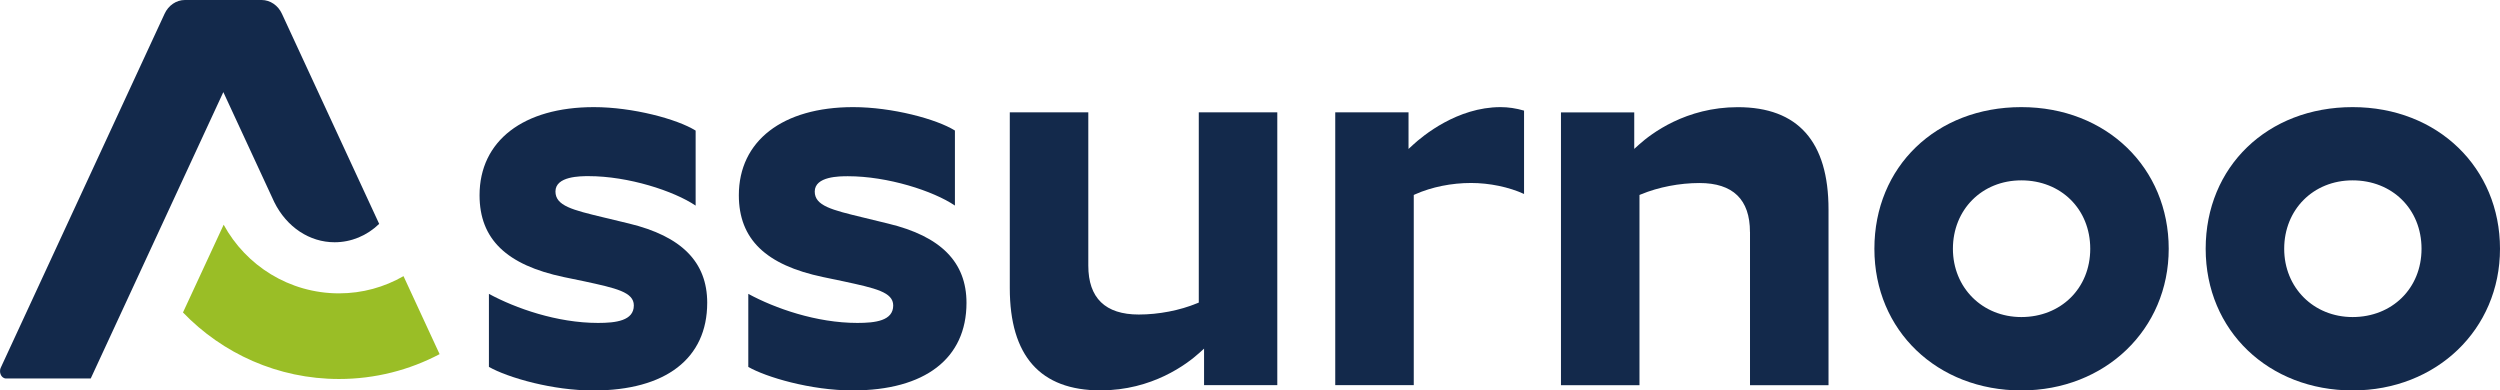
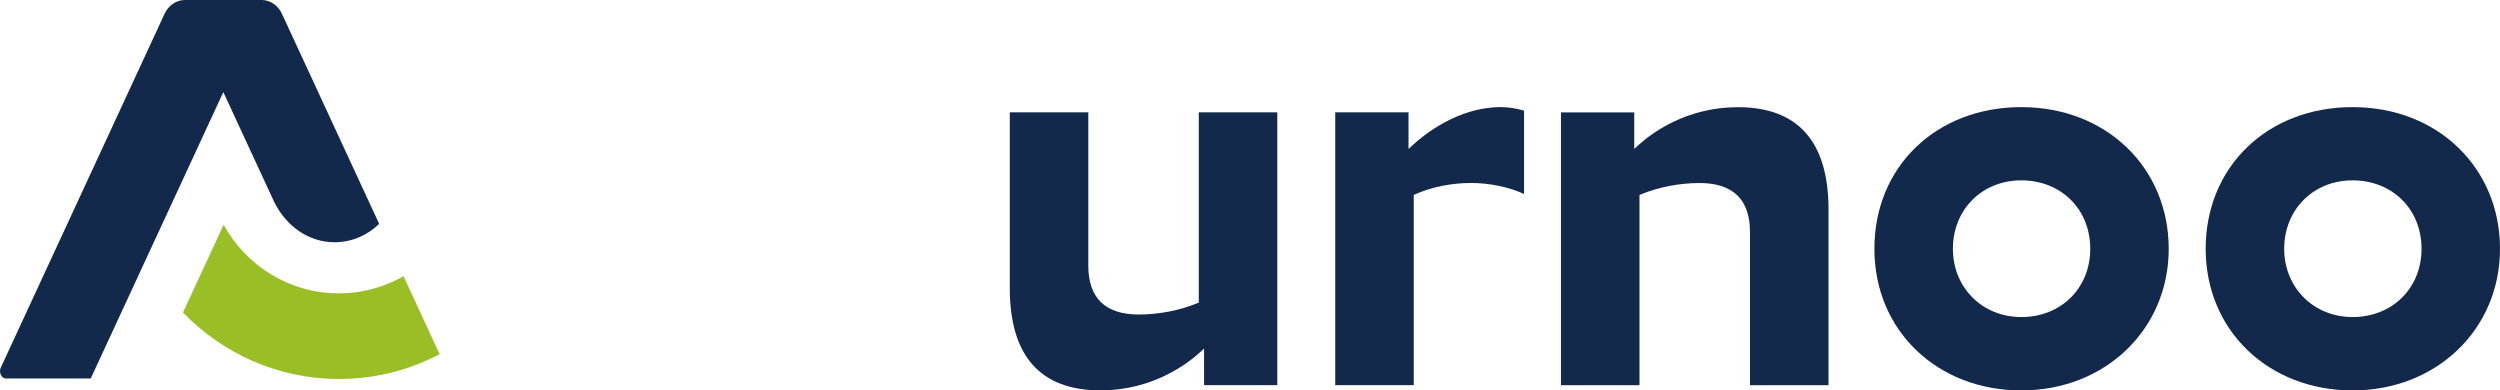
<svg xmlns="http://www.w3.org/2000/svg" id="Calque_1" data-name="Calque 1" version="1.1" viewBox="0 0 544.47 85.04">
  <defs>
    <style>
      .cls-1 {
        fill: #9abe26;
      }

      .cls-1, .cls-2 {
        stroke-width: 0px;
      }

      .cls-2 {
        fill: #13294b;
      }
    </style>
  </defs>
  <path class="cls-1" d="M87.88,60.14c-4.16,2.39-8.94,3.75-14.05,3.75-10.82,0-20.28-6.06-25.12-14.95l-8.86,19.11c8.59,8.92,20.66,14.49,33.98,14.49,7.91,0,15.36-1.96,21.91-5.41l-7.86-16.99Z" />
  <path class="cls-2" d="M56.99,0h-16.74c-1.85,0-3.58,1.18-4.41,3.01L.17,80.07c-.31.67-.15,1.34.11,1.74.15.23.48.62,1.05.62h18.43l28.88-62.37,11.09,23.95c2.72,5.49,7.72,8.75,13.14,8.75,3.61,0,7.02-1.41,9.71-4L61.41,3.02c-.83-1.84-2.57-3.02-4.42-3.02Z" />
-   <path class="cls-2" d="M210.49,65.96c0-8.86-5.57-14.5-17.04-17.26l-5.5-1.34c-6.78-1.64-10.51-2.54-10.51-5.64,0-3.34,5.44-3.34,7.23-3.34,8.64,0,18.56,3.18,23.3,6.39v-16.34c-4-2.5-13.67-5.1-22.16-5.1-15.36,0-24.9,7.35-24.9,19.19,0,9.54,5.84,15.21,18.39,17.83l4.35.91c7.02,1.52,10.88,2.36,10.88,5.27,0,3.35-3.94,3.8-7.8,3.8-8.94,0-17.95-3.18-23.76-6.33v15.91c3.81,2.2,13.54,5.12,22.73,5.12,15.75,0,24.79-6.95,24.79-19.07Z" />
  <path class="cls-2" d="M278.18,83.89V24.47h-17.1v41.43l-.37.15c-3.76,1.56-8.38,2.45-12.69,2.45-7.3,0-11-3.59-11-10.66V24.47h-17.1v38.28c0,14.78,6.65,22.27,19.76,22.27,11.28,0,18.83-5.73,21.55-8.19l1-.9v7.95h15.96Z" />
  <path class="cls-2" d="M331.92,42.25v-18.16c-1.74-.51-3.46-.76-5.12-.76-9.43,0-16.95,6.27-19.04,8.19l-1,.92v-7.97h-15.96v59.41h17.1v-41.42l.35-.16c3.56-1.58,7.87-2.45,12.13-2.45,4.01,0,8.24.88,11.53,2.39Z" />
  <path class="cls-2" d="M381.13,50.52v33.37h17.1v-38.28c0-14.78-6.65-22.27-19.76-22.27-11.28,0-18.83,5.73-21.56,8.19l-.99.9v-7.95h-15.96v59.41h17.1v-41.43l.37-.15c3.76-1.56,8.38-2.45,12.69-2.45,7.3,0,11,3.59,11,10.66Z" />
  <path class="cls-2" d="M440.22,23.33c-18.54,0-32,12.97-32,30.85s13.76,30.85,32,30.85,32.1-13.27,32.1-30.85-13.51-30.85-32.1-30.85ZM440.22,69.05c-8.48,0-14.9-6.39-14.9-14.87s6.28-14.9,14.9-14.9,15.01,6.25,15.01,14.9-6.44,14.87-15.01,14.87Z" />
  <path class="cls-2" d="M512.37,23.33c-18.54,0-32,12.97-32,30.85s13.76,30.85,32,30.85,32.1-13.27,32.1-30.85-13.51-30.85-32.1-30.85ZM512.37,69.05c-8.48,0-14.9-6.39-14.9-14.87s6.28-14.9,14.9-14.9,15.01,6.25,15.01,14.9-6.44,14.87-15.01,14.87Z" />
-   <path class="cls-2" d="M154.02,65.96c0,12.12-9.05,19.08-24.79,19.08-4.46,0-9-.68-12.94-1.63-4.27-1.03-7.83-2.37-9.81-3.51v-15.9c5.82,3.15,14.84,6.33,23.76,6.33,3.86,0,7.8-.46,7.8-3.81,0-2.91-3.86-3.75-10.87-5.27l-4.35-.9c-12.53-2.64-18.38-8.29-18.38-17.83,0-11.85,9.54-19.19,24.9-19.19,8.48,0,18.16,2.61,22.16,5.11v16.34c-4.76-3.21-14.68-6.42-23.3-6.42-1.79,0-7.23,0-7.23,3.34,0,3.13,3.72,4.02,10.49,5.65l5.52,1.33c11.47,2.77,17.04,8.4,17.04,17.26Z" />
</svg>